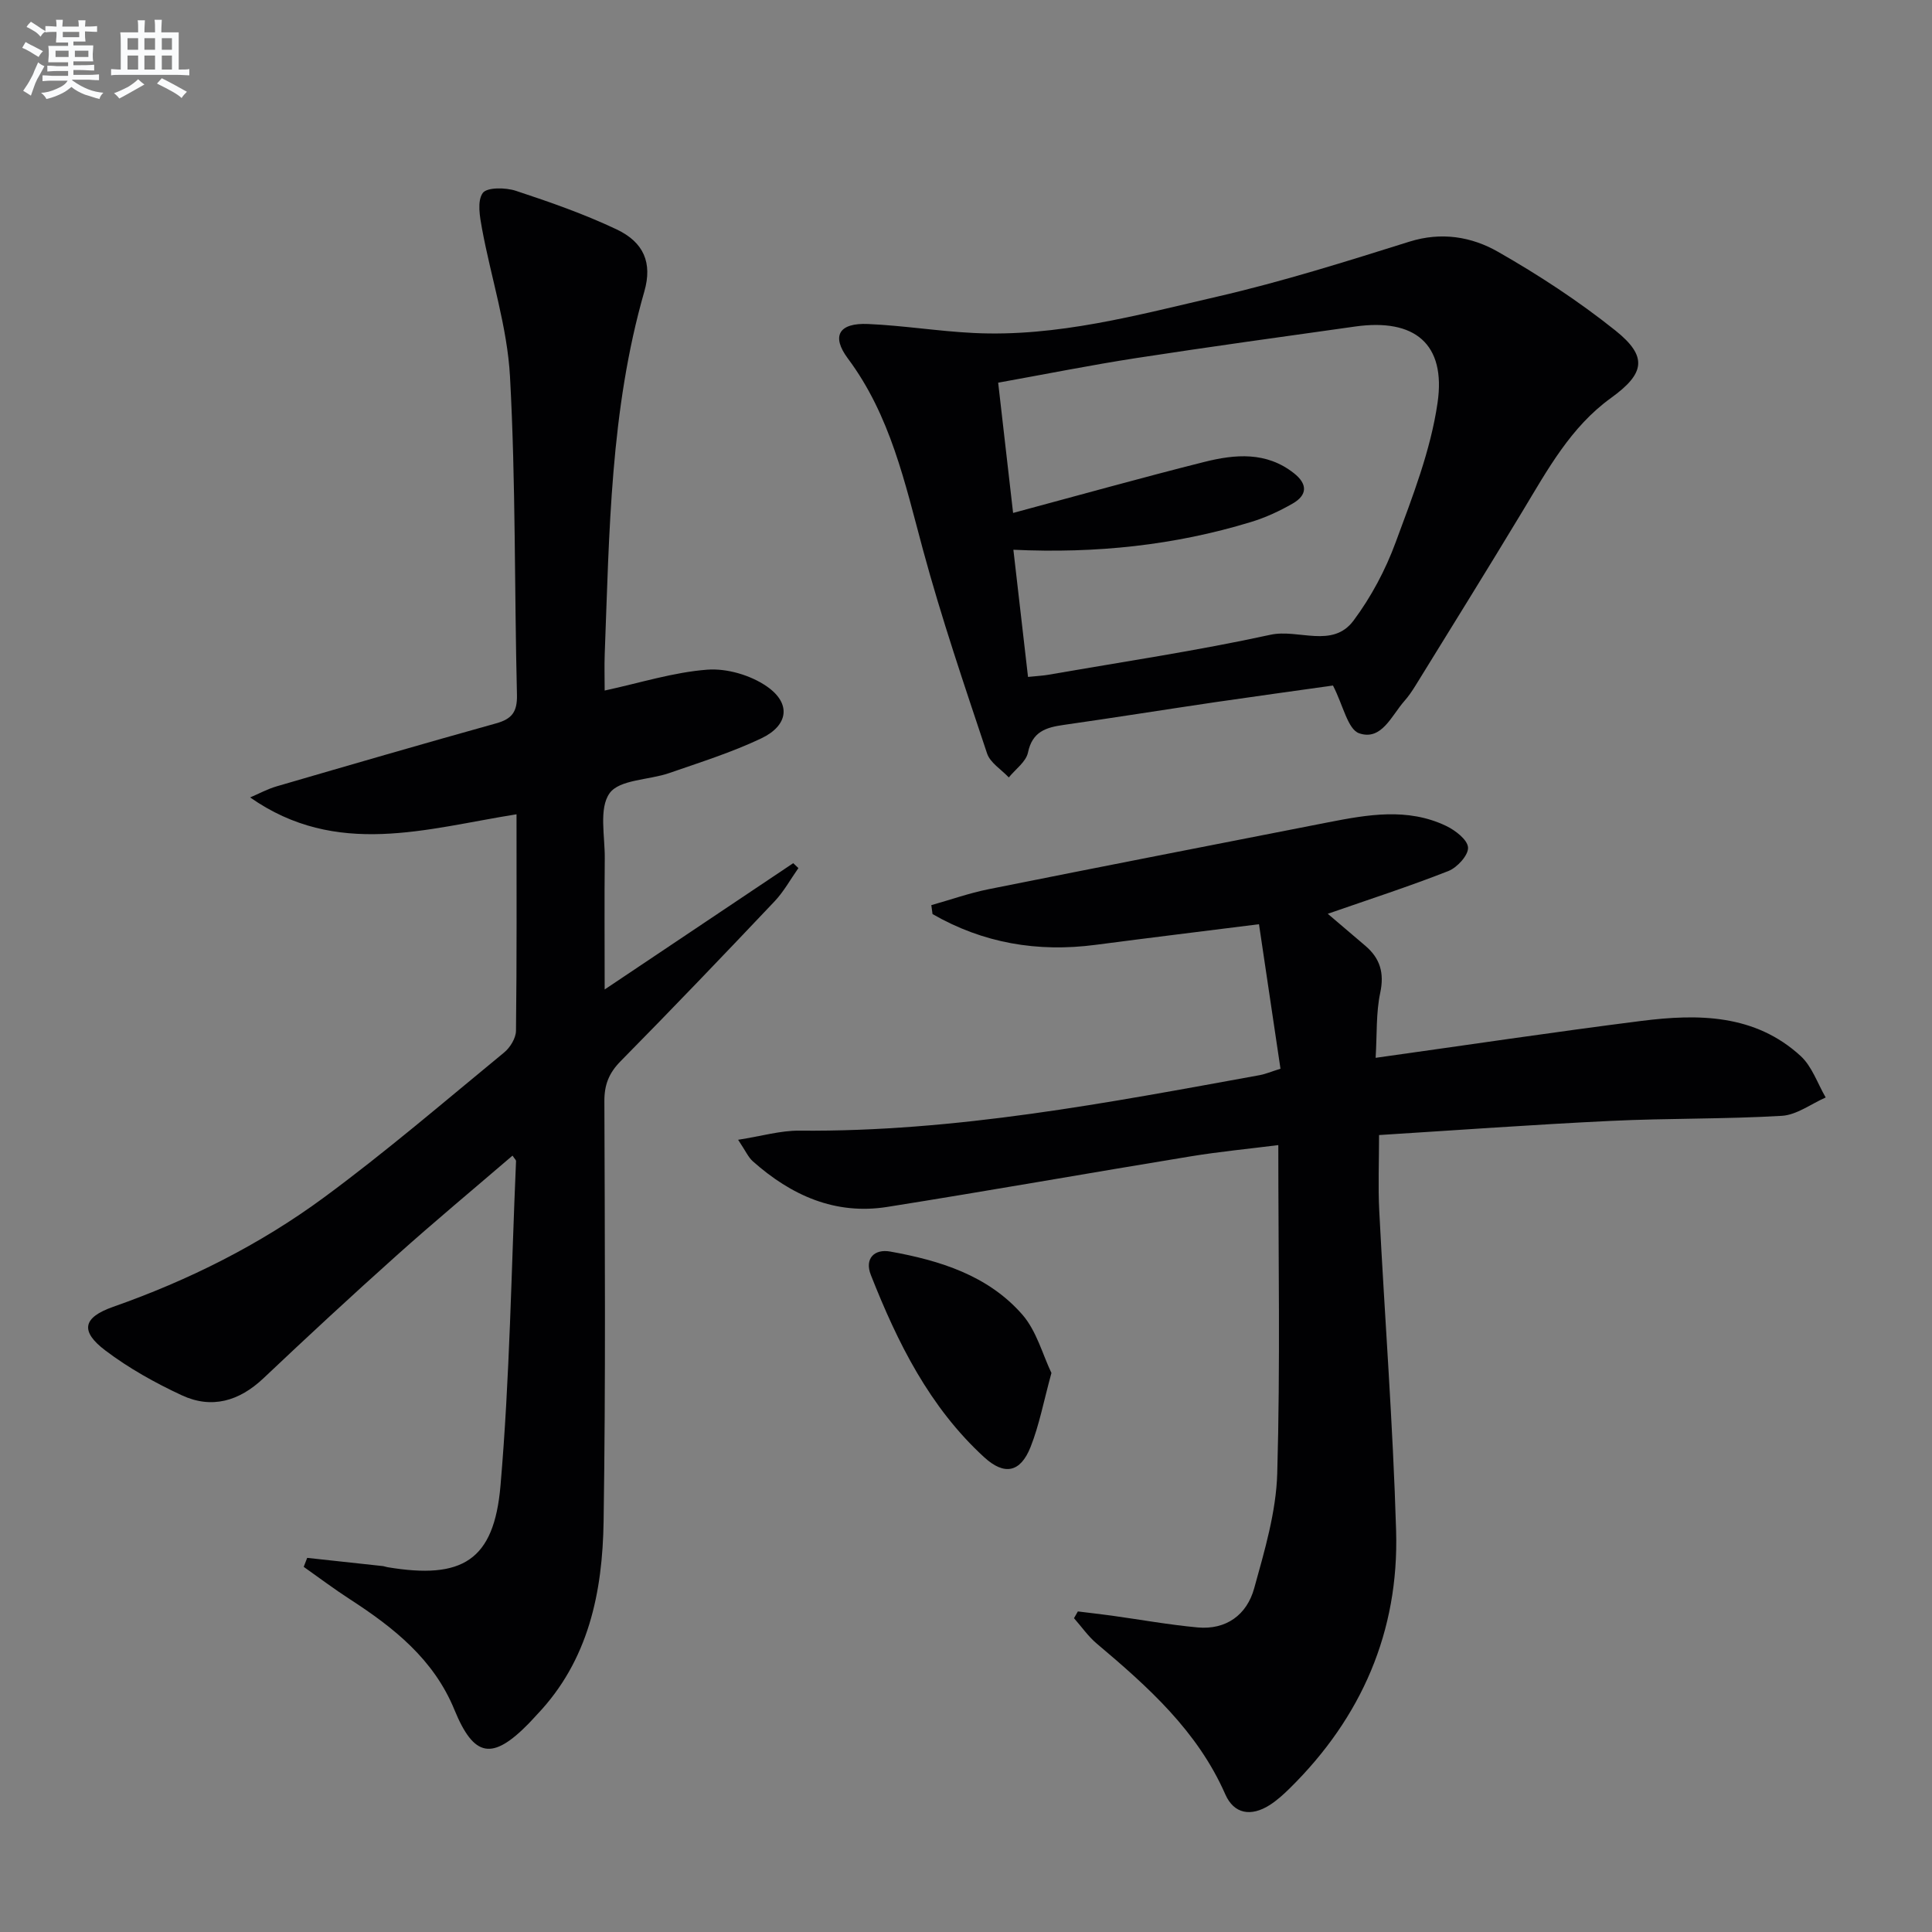
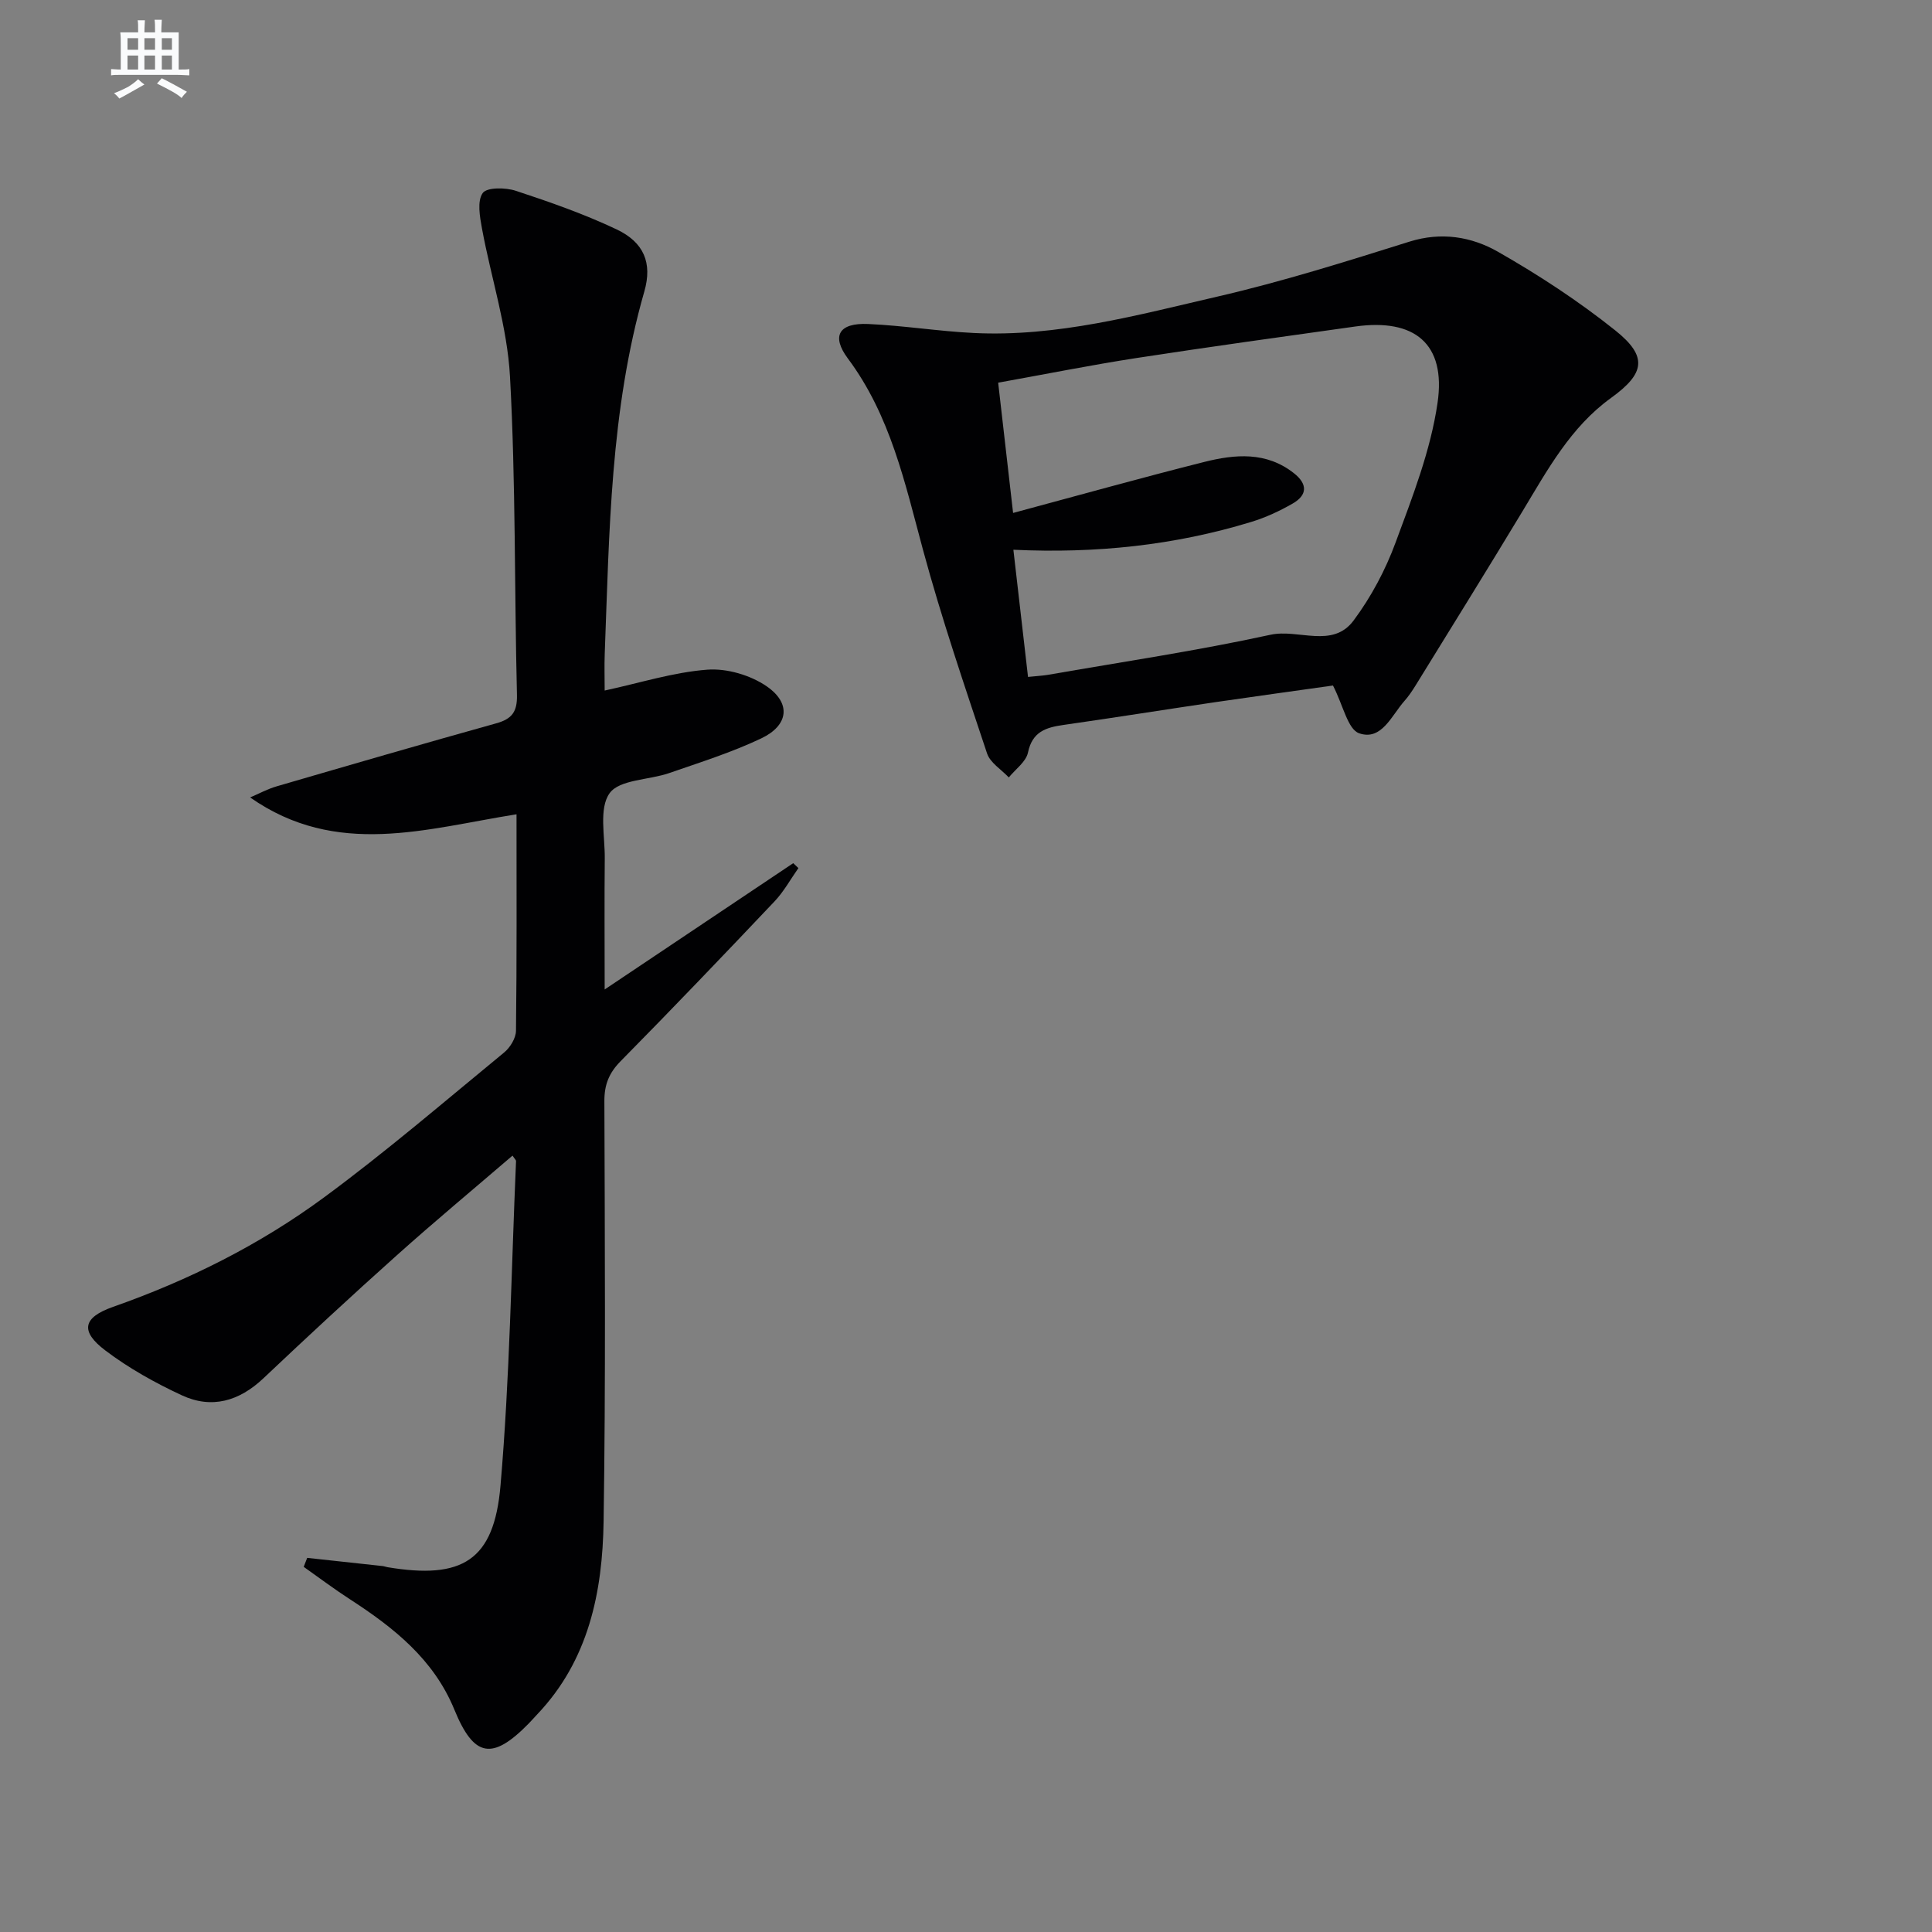
<svg xmlns="http://www.w3.org/2000/svg" enable-background="new 0 0 400 400" viewBox="0 0 400 400">
  <rect x="0" y="0" width="400" height="400" fill="#808080" stroke="none" />
  <g fill="#010103">
    <path d="m63.6 322.54c5.22.56 10.44 1.12 15.66 1.7.33.04.64.18.97.23 15.46 2.58 22.05-1.33 23.39-16.86 1.93-22.33 2.24-44.8 3.22-67.2.01-.25-.31-.51-.73-1.15-8.06 6.92-16.19 13.68-24.06 20.73-9.3 8.32-18.45 16.8-27.52 25.38-5.01 4.73-10.69 6.39-16.89 3.51-5.53-2.57-10.98-5.61-15.83-9.28-5.27-3.99-4.67-6.82 1.6-9.03 15.65-5.5 30.39-12.87 43.69-22.67 12.83-9.45 24.95-19.87 37.27-29.99 1.25-1.02 2.44-2.97 2.46-4.5.18-14.81.11-29.62.11-44.82-18.66 2.96-37.22 9.08-55.15-3.49 1.83-.78 3.6-1.75 5.5-2.3 15.13-4.41 30.26-8.81 45.44-13.04 3.27-.91 4.38-2.39 4.3-5.89-.54-21.97-.24-43.97-1.44-65.89-.56-10.29-3.91-20.42-5.8-30.66-.45-2.45-1.03-5.68.15-7.35.86-1.22 4.74-1.17 6.88-.46 7.07 2.33 14.15 4.81 20.86 7.99 5.6 2.66 7.43 6.91 5.72 12.85-7.06 24.58-7.24 49.88-8.2 75.1-.09 2.46-.01 4.92-.01 7.52 7.39-1.6 14.25-3.79 21.24-4.32 4.05-.31 8.94 1.13 12.3 3.44 5.13 3.53 4.53 8.1-1.13 10.79-6.11 2.9-12.64 4.95-19.06 7.18-4.21 1.46-10.28 1.31-12.33 4.17-2.25 3.14-.95 8.9-1 13.52-.09 8.61-.02 17.22-.02 27.11 13.62-9.12 26.33-17.63 39.04-26.15.36.34.71.68 1.07 1.02-1.63 2.31-3.01 4.85-4.93 6.88-10.53 11.12-21.12 22.19-31.87 33.09-2.42 2.45-3.39 4.88-3.37 8.31.09 28.99.28 57.98-.16 86.96-.22 14.66-3.09 28.81-13.81 40.04-.57.6-1.12 1.24-1.7 1.83-7.56 7.71-11.34 7.01-15.39-2.88-4.26-10.4-12.53-16.96-21.59-22.83-3.28-2.12-6.41-4.48-9.6-6.73.23-.62.48-1.24.72-1.86z" />
-     <path d="m223.16 333.63c2.36.29 4.72.56 7.07.88 5.9.82 11.78 1.88 17.7 2.43 5.96.55 10.22-2.63 11.73-8.08 2.16-7.8 4.55-15.83 4.78-23.82.64-22.41.22-44.85.22-67.96-6.15.78-12.18 1.35-18.14 2.33-20.95 3.43-41.85 7.14-62.82 10.47-10.79 1.71-19.9-2.39-27.84-9.45-.93-.82-1.46-2.09-3.04-4.45 4.88-.76 8.79-1.93 12.69-1.89 32.29.29 63.79-5.76 95.34-11.5 1.13-.21 2.21-.68 4.26-1.32-1.42-9.57-2.87-19.29-4.45-29.92-11.85 1.49-22.85 2.83-33.84 4.27-12.04 1.58-23.31-.36-33.75-6.37-.08-.62-.17-1.23-.25-1.85 3.95-1.11 7.84-2.49 11.86-3.3 23.41-4.69 46.84-9.25 70.27-13.84 8.19-1.6 16.44-3.07 24.4.71 1.92.91 4.48 2.86 4.59 4.49.11 1.57-2.23 4.15-4.05 4.87-8.14 3.2-16.49 5.9-24.99 8.86 2.34 2 5.04 4.3 7.75 6.6 3.08 2.61 3.99 5.63 3.11 9.77-.88 4.13-.65 8.49-.95 13.45 18.89-2.64 36.93-5.35 55.03-7.64 11.76-1.49 23.5-1.42 32.97 7.27 2.36 2.17 3.49 5.68 5.18 8.58-3.03 1.33-6 3.62-9.09 3.8-11.78.7-23.61.48-35.4 1.05-15.93.76-31.83 1.92-47.98 2.93 0 5.54-.22 10.63.04 15.7 1.13 22.08 2.84 44.15 3.49 66.24.61 20.82-7.14 38.64-22 53.29-1.3 1.28-2.68 2.54-4.21 3.51-3.82 2.41-7.35 1.86-9.16-2.25-5.77-13.14-16.02-22.27-26.62-31.21-1.78-1.5-3.14-3.49-4.7-5.25.26-.47.53-.94.8-1.4z" />
    <path d="m275.98 141.93c-7.56 1.07-15.93 2.21-24.27 3.43-10.51 1.55-21 3.23-31.52 4.73-3.64.52-6.46 1.38-7.36 5.72-.4 1.91-2.59 3.45-3.97 5.15-1.54-1.64-3.85-3.03-4.5-4.97-4.66-14-9.43-27.98-13.28-42.21-3.73-13.81-6.71-27.72-15.53-39.55-3.5-4.69-1.85-7.42 4.19-7.15 7.28.32 14.53 1.5 21.81 1.86 17.33.86 33.95-3.71 50.57-7.55 13.39-3.09 26.56-7.24 39.69-11.36 6.61-2.07 12.83-1.03 18.3 2.08 8.47 4.83 16.72 10.23 24.33 16.31 6.8 5.43 6.08 8.94-.91 13.98-8.34 6.02-13.12 14.85-18.28 23.4-7.29 12.09-14.75 24.08-22.16 36.1-.7 1.13-1.45 2.25-2.33 3.24-2.67 3.02-4.72 8.28-9.36 6.68-2.36-.81-3.3-5.77-5.42-9.89zm-63.14-1.78c1.9-.2 3.05-.25 4.17-.44 15.36-2.68 30.81-4.97 46.03-8.29 5.78-1.26 12.83 2.92 17.2-2.94 3.63-4.87 6.61-10.47 8.71-16.18 3.49-9.44 7.25-19.04 8.68-28.9 1.78-12.25-4.76-17.52-17.03-15.8-15.12 2.12-30.24 4.21-45.33 6.53-9.44 1.46-18.82 3.34-28.61 5.1 1.06 9.25 2.05 17.89 3.09 26.97 13.66-3.67 26.58-7.29 39.58-10.56 6.37-1.6 12.84-2.18 18.56 2.33 2.85 2.24 2.81 4.52-.25 6.28-2.71 1.56-5.63 2.91-8.62 3.82-15.83 4.83-32.08 6.55-49.21 5.75 1.02 8.8 2 17.3 3.03 26.33z" />
-     <path d="m217.69 284.26c-1.6 5.82-2.51 10.75-4.32 15.32-2.11 5.33-5.45 5.93-9.59 2.14-11.34-10.38-17.96-23.75-23.48-37.75-1.34-3.39.72-5.44 4.01-4.85 10.26 1.84 20.24 4.93 27.33 13.03 2.98 3.4 4.23 8.33 6.05 12.11z" />
  </g>
-   <path d="m6.8 9.5c.6.3 1.3.7 2.1 1.1-.4.4-.7.8-.9 1.2-.7-.4-1.3-.8-1.8-1.1s-1.1-.6-1.6-.8c.2-.4.5-.8.7-1.2.4.2.8.5 1.5.8zm.9 6.9c-.3.6-.5 1.1-.7 1.7s-.4 1.1-.6 1.7c-.6-.4-1.1-.7-1.6-1 .7-1 1.2-1.8 1.5-2.4.3-.5.6-1.1.8-1.7.3-.6.5-1.2.8-1.8.3.3.8.6 1.3.8-.7 1.3-1.2 2.2-1.5 2.7zm.1-11c.4.3 1 .7 1.7 1.1-.5.2-.8.6-1.1 1.1-.5-.6-1-1-1.4-1.2s-.9-.6-1.5-.8c.2-.4.5-.7.9-1.1.5.3.9.6 1.4.9zm10.5 13.1c1 .4 2 .6 3.1.7-.4.4-.7.8-.8 1.3-.9-.2-1.9-.6-3-.9-1-.4-2-.9-2.8-1.6-.5.4-1.1.9-1.9 1.3s-1.9.9-3.3 1.2c-.1-.3-.5-.8-1.1-1.3 1 0 2.1-.3 3.2-.8 1.2-.5 1.9-1 2.3-1.7h-3.2c-.4 0-1 0-2 .1v-1.2c1 0 1.7.1 2 .1h3.3v-1h-2.3c-.2 0-.9 0-2 .1v-1.2c1.2 0 1.9.1 2 .1h2.3v-.8h-4.1c0-.7.1-1.2.1-1.6 0-.5 0-1.1-.1-1.8h4.1v-.7h-2.5c0-.6.1-1.1.1-1.6v-.6h-.5c-.4 0-1 0-1.8.1v-1.3c1.2 0 1.9.1 2.1.1h.2c0-.3 0-.8-.1-1.4h1.4c0 .6-.1 1-.1 1.4h3.4c0-.4 0-.8-.1-1.3h1.5c0 .4-.1.9-.1 1.3.7 0 1.5 0 2.5-.1v1.2c-1 0-1.8-.1-2.5-.1v.6c0 .3 0 .8.1 1.5h-2.5v.8h4.1c0 .8-.1 1.3-.1 1.8s0 1 .1 1.5h-4.1v.8h1.4c.8 0 1.8 0 2.9-.1v1.2c-1 0-1.9-.1-2.8-.1h-1.5v1h3.2c.3 0 1 0 2.1-.1v1.2c-1.1 0-1.8-.1-2.1-.1h-3.4l-.1.1c1.4 1 2.4 1.5 3.4 1.9zm-4.1-6.7v-1.3h-2.7v1.3zm2.2-4.1v-1.1h-3.4v1.1zm1.9 4.1v-1.3h-2.8v1.3z" fill="#fafbfc" />
  <path d="m37 6.7v2.3 5.4c1 0 1.8 0 2.2-.1v1.3c-.6 0-1.5-.1-2.5-.1h-11.9c-.7 0-1.3 0-1.8.1v-1.3c.5 0 1.1.1 2 .1v-5.2c0-1 0-1.8-.1-2.5h3.7c0-1.3 0-2.1-.1-2.5h1.5c0 .4-.1 1.3-.1 2.5h2.2c0-1.2 0-2.1-.1-2.6h1.5c0 .4-.1 1.3-.1 2.6zm-12.3 13.7c-.3-.4-.7-.8-1.1-1.1 1.1-.4 2.1-.9 2.9-1.3.8-.5 1.5-1 2.1-1.6.4.4.9.8 1.3 1.1-2.5 1.4-4.2 2.4-5.2 2.9zm3.9-10.1v-2.4h-2.2v2.4zm0 4.1v-2.9h-2.2v2.9zm3.5-4.1v-2.4h-2.2v2.4zm0 4.1v-2.9h-2.2v2.9zm.4 2.9 1-1.1c.6.3 1.4.7 2.5 1.3s2 1.1 2.7 1.5c-.4.4-.8.8-1.1 1.3-.8-.8-2.5-1.7-5.1-3zm3.1-7v-2.4h-2.1v2.4zm0 4.1v-2.9h-2.1v2.9z" fill="#fafbfc" />
</svg>